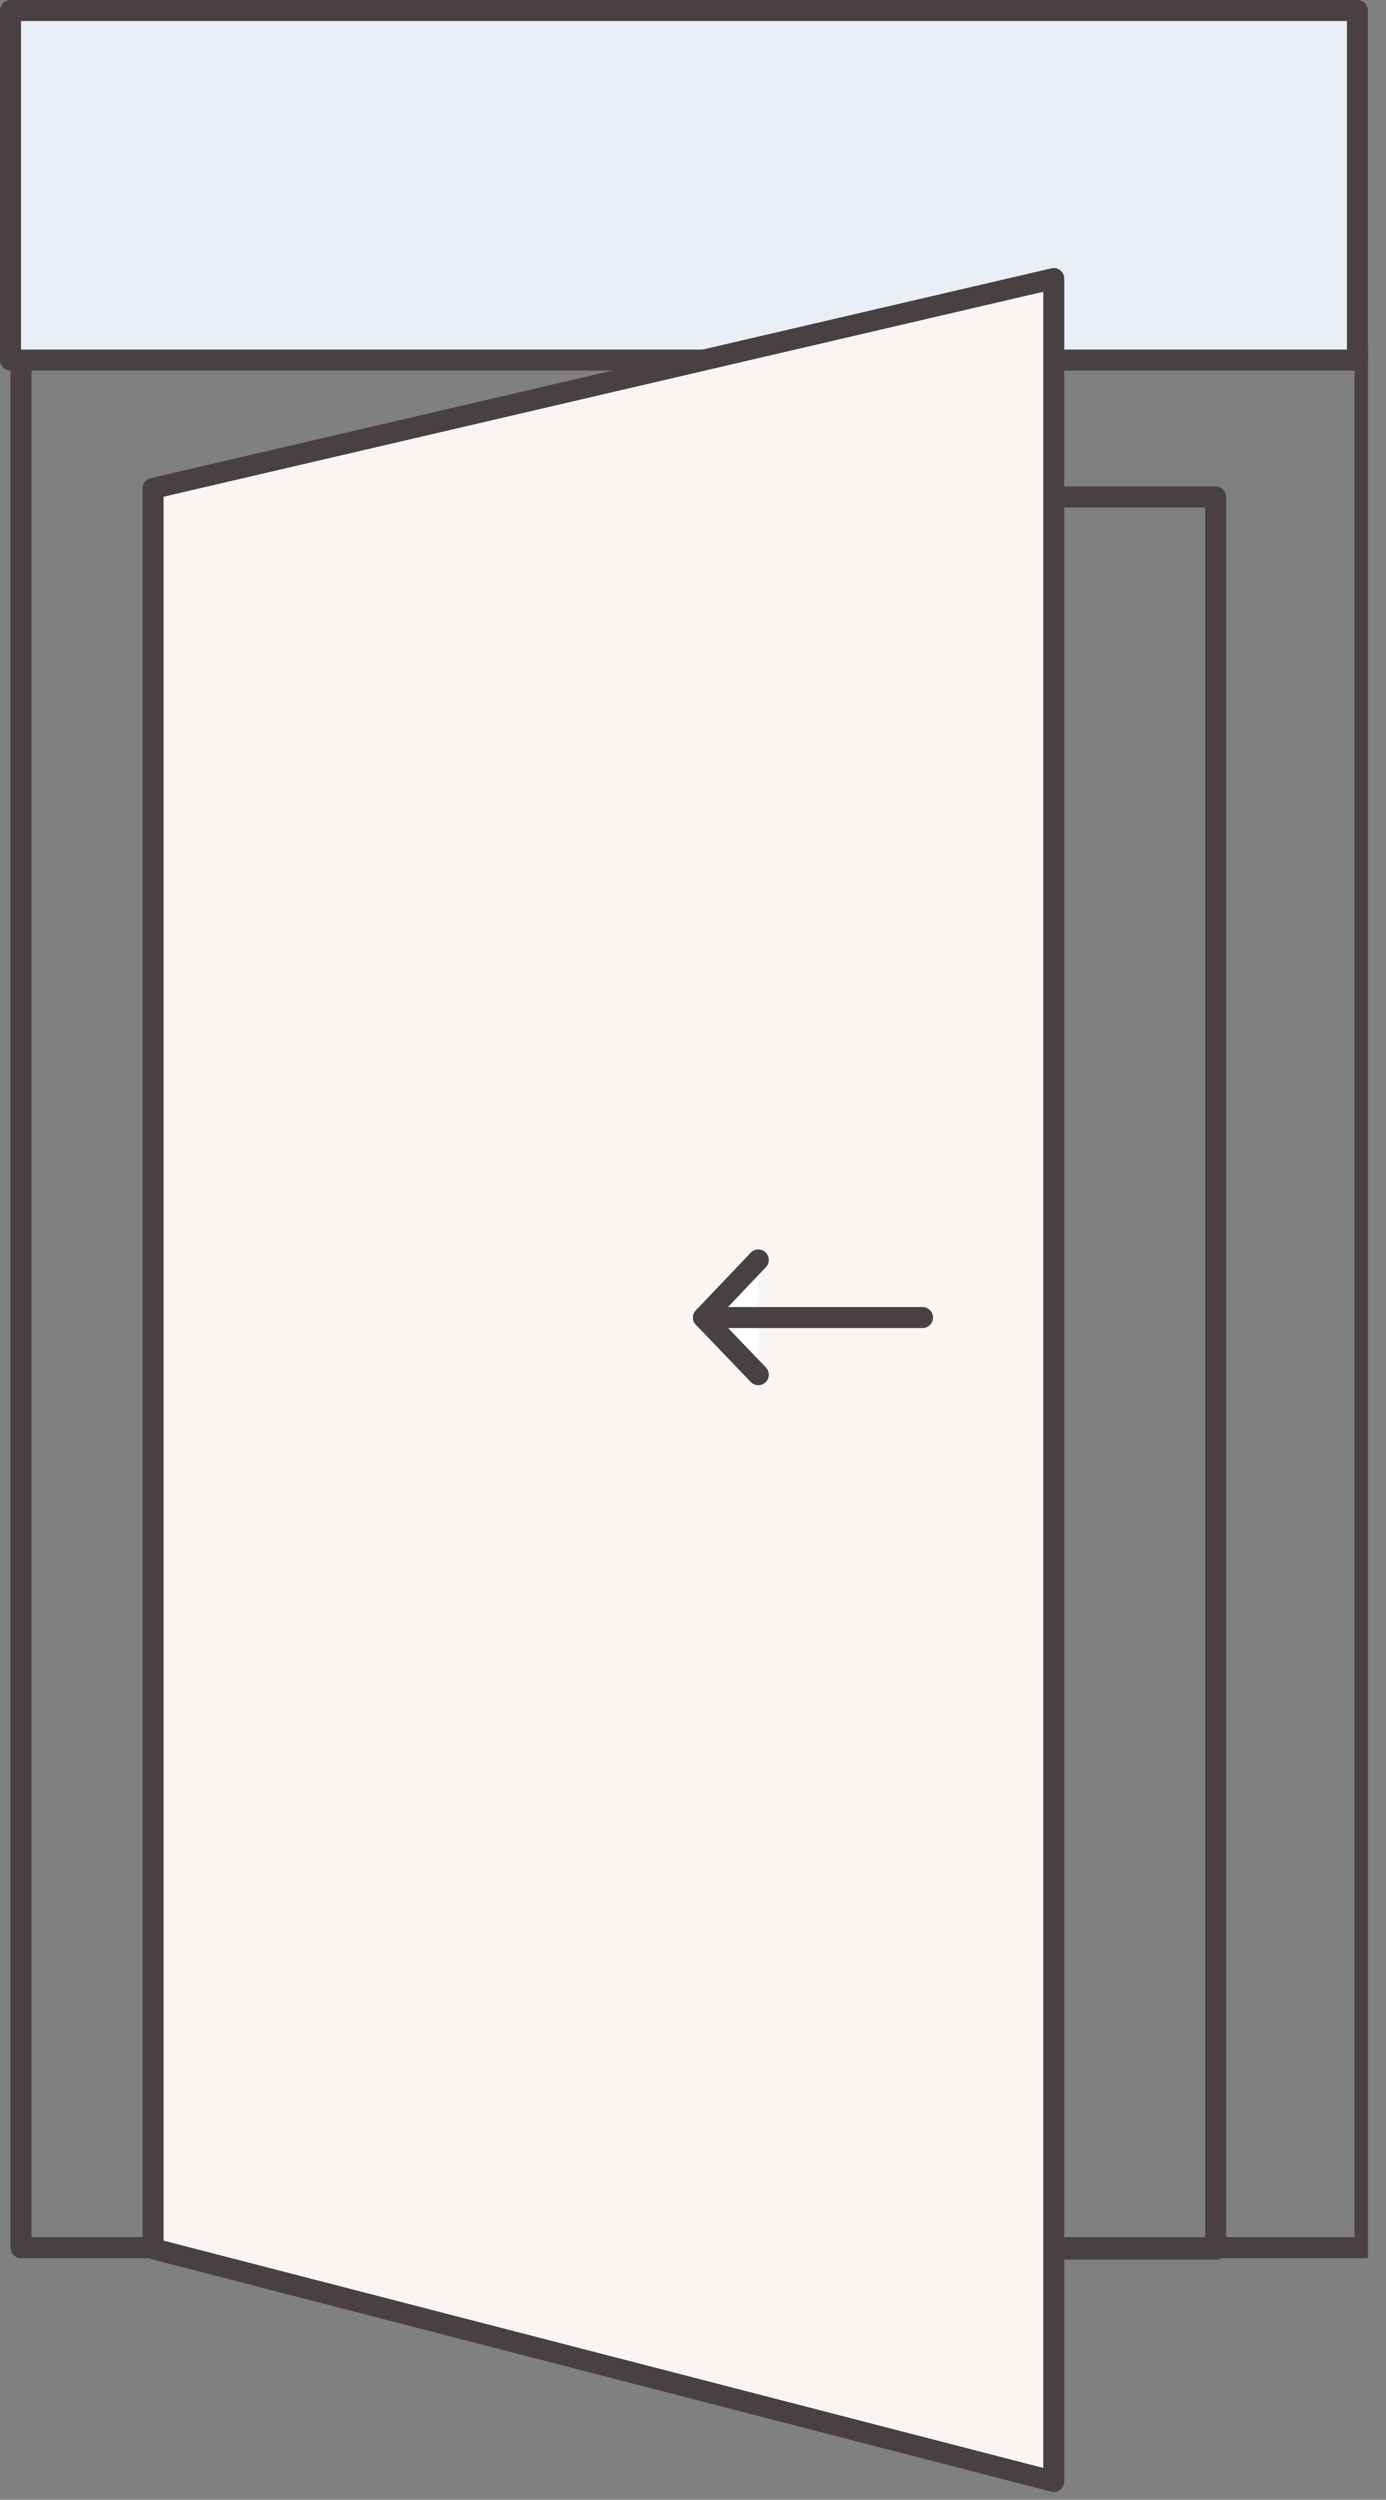
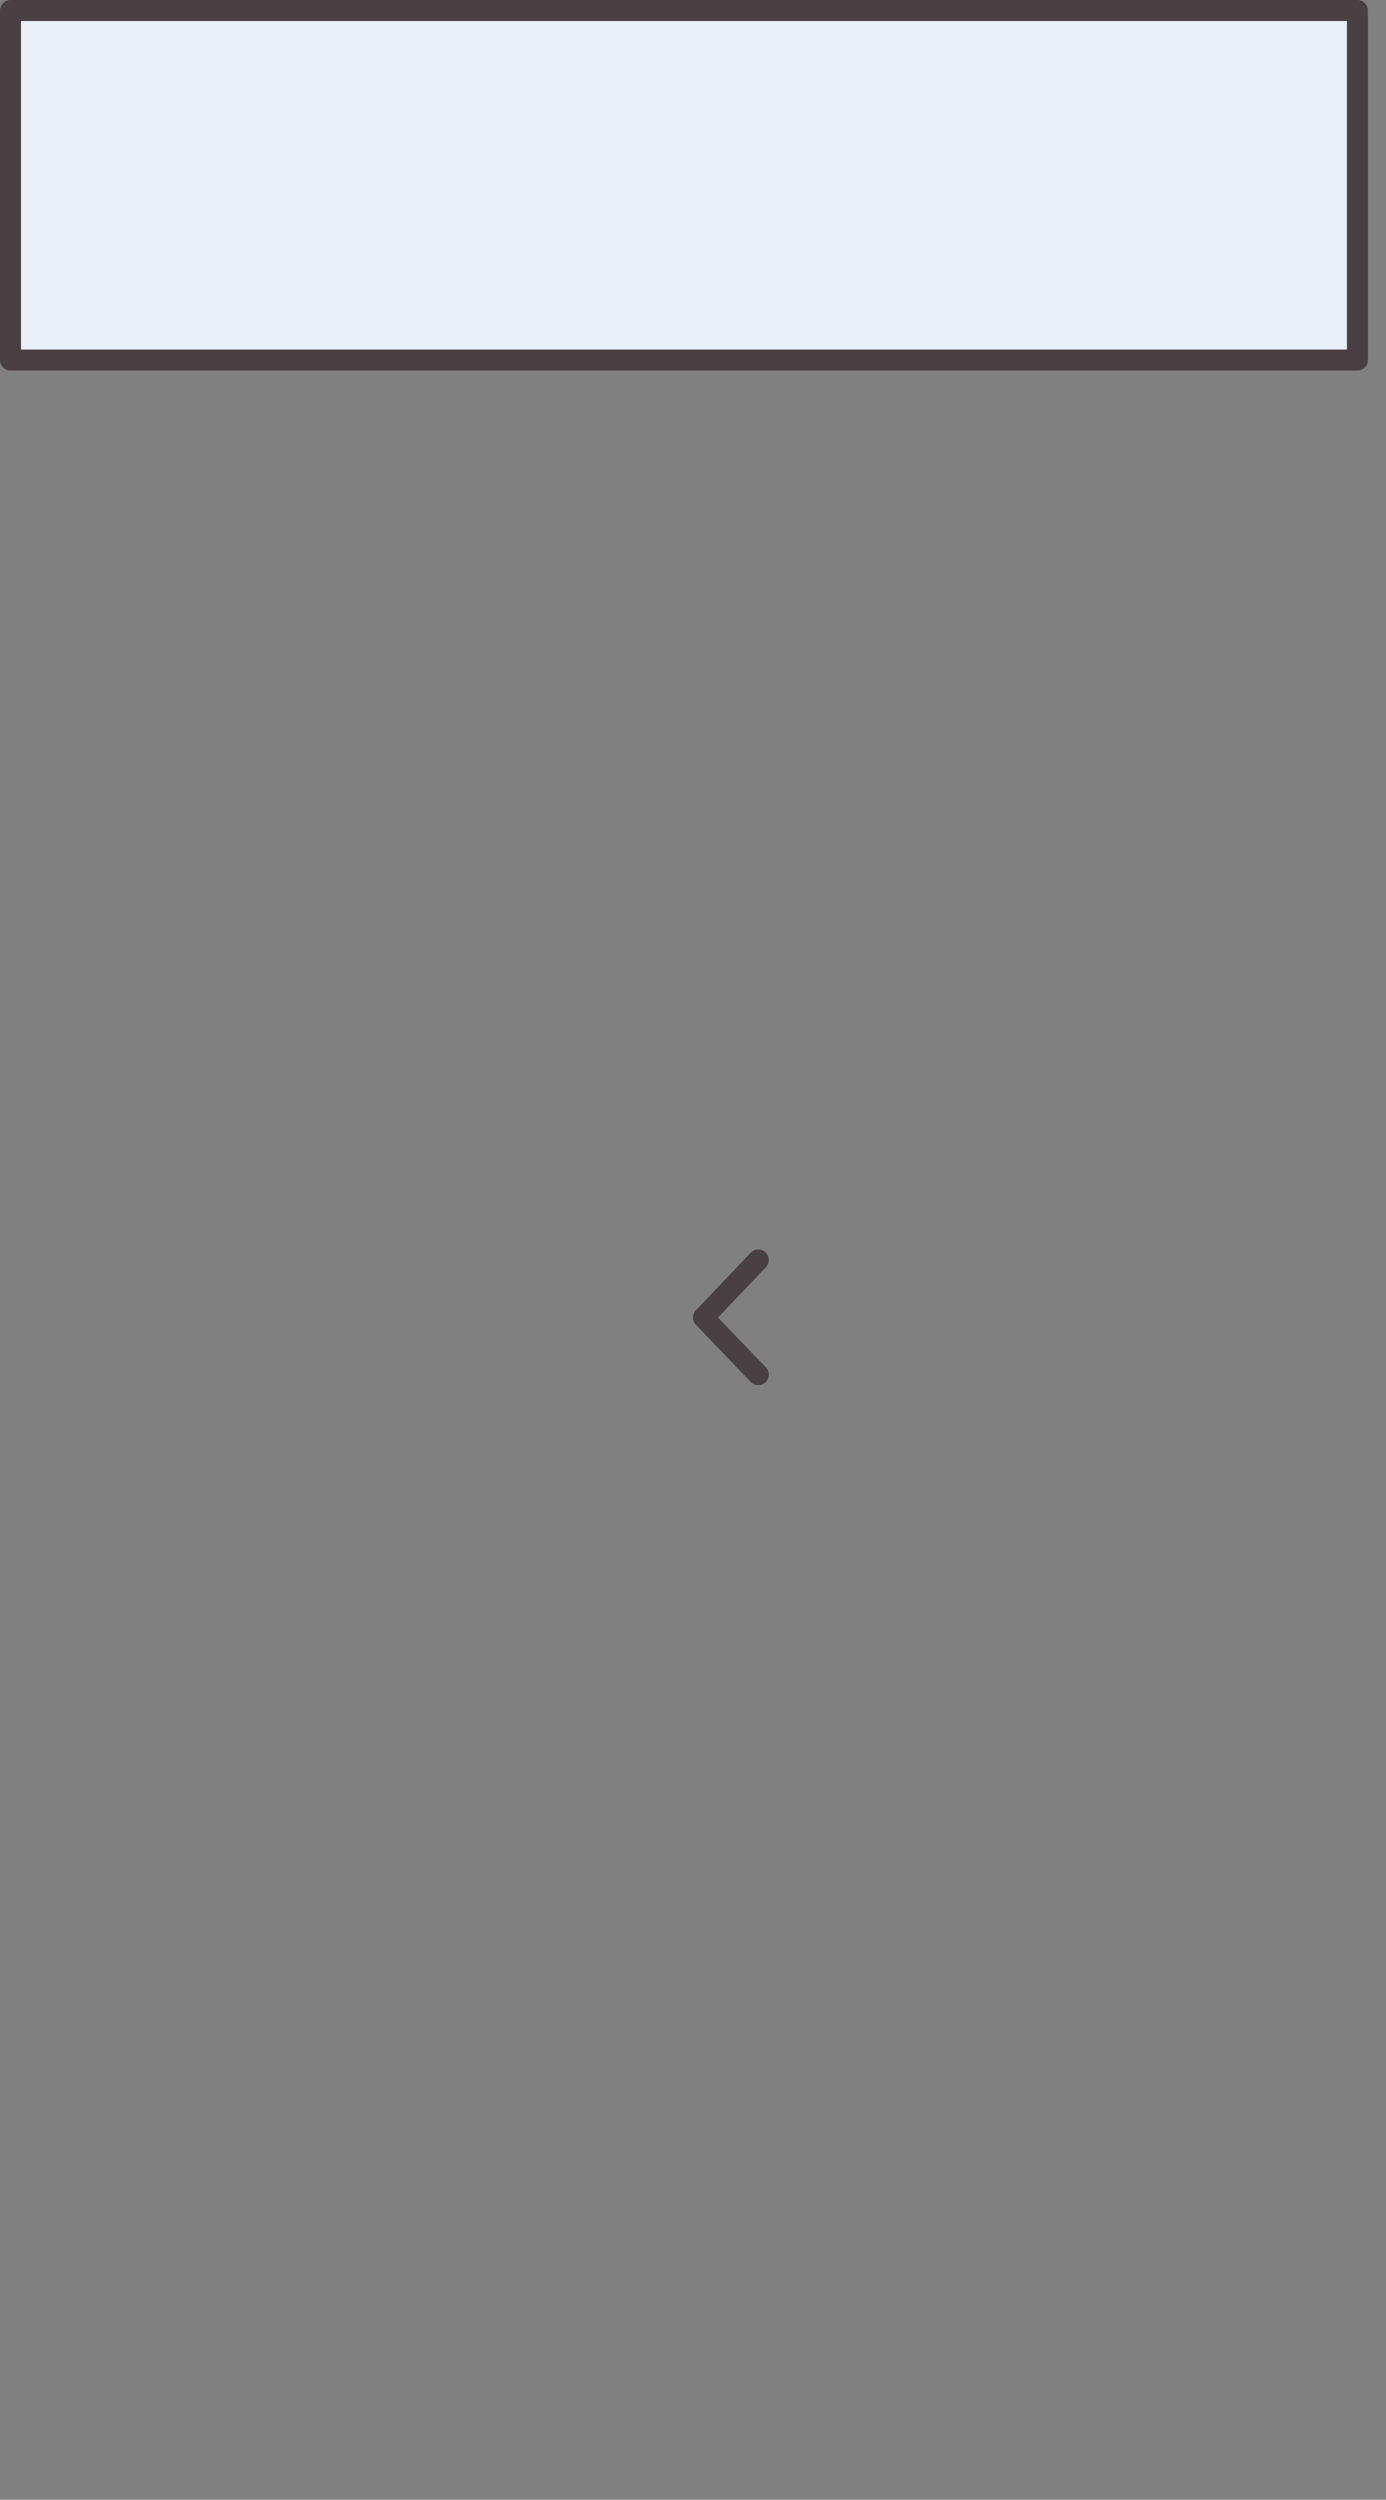
<svg xmlns="http://www.w3.org/2000/svg" width="66" height="119" viewBox="0 0 66 119" fill="none">
  <rect x="0" y="0" width="66" height="119" fill="#808080" stroke="none" />
  <g clip-path="url(#clip0)">
-     <path d="M65 17H1V107H65V17Z" stroke="#494043" stroke-miterlimit="10" stroke-linecap="round" stroke-linejoin="round" />
    <path d="M64.64 0.5H0.5V17.14H64.64V0.5Z" fill="#E9EFF4" stroke="#494043" stroke-miterlimit="10" stroke-linecap="round" stroke-linejoin="round" />
-     <path d="M57.891 23.66H8.191V107.07H57.891V23.66Z" stroke="#494043" stroke-miterlimit="10" stroke-linecap="round" stroke-linejoin="round" />
-     <path d="M50.179 118.13L7.289 107.05V23.25L50.179 13.26V118.13Z" fill="#F8F5F3" stroke="#494043" stroke-miterlimit="10" stroke-linecap="round" stroke-linejoin="round" />
-     <path d="M36.11 59.98L33.5 62.721L36.11 65.441" fill="white" />
    <path d="M36.11 59.98L33.5 62.721L36.11 65.441" stroke="#494043" stroke-miterlimit="10" stroke-linecap="round" stroke-linejoin="round" />
-     <path d="M33.5 62.721H43.93" stroke="#494043" stroke-miterlimit="10" stroke-linecap="round" stroke-linejoin="round" />
  </g>
  <defs>
    <clipPath id="clip0">
      <rect width="65.14" height="118.63" fill="white" />
    </clipPath>
  </defs>
</svg>